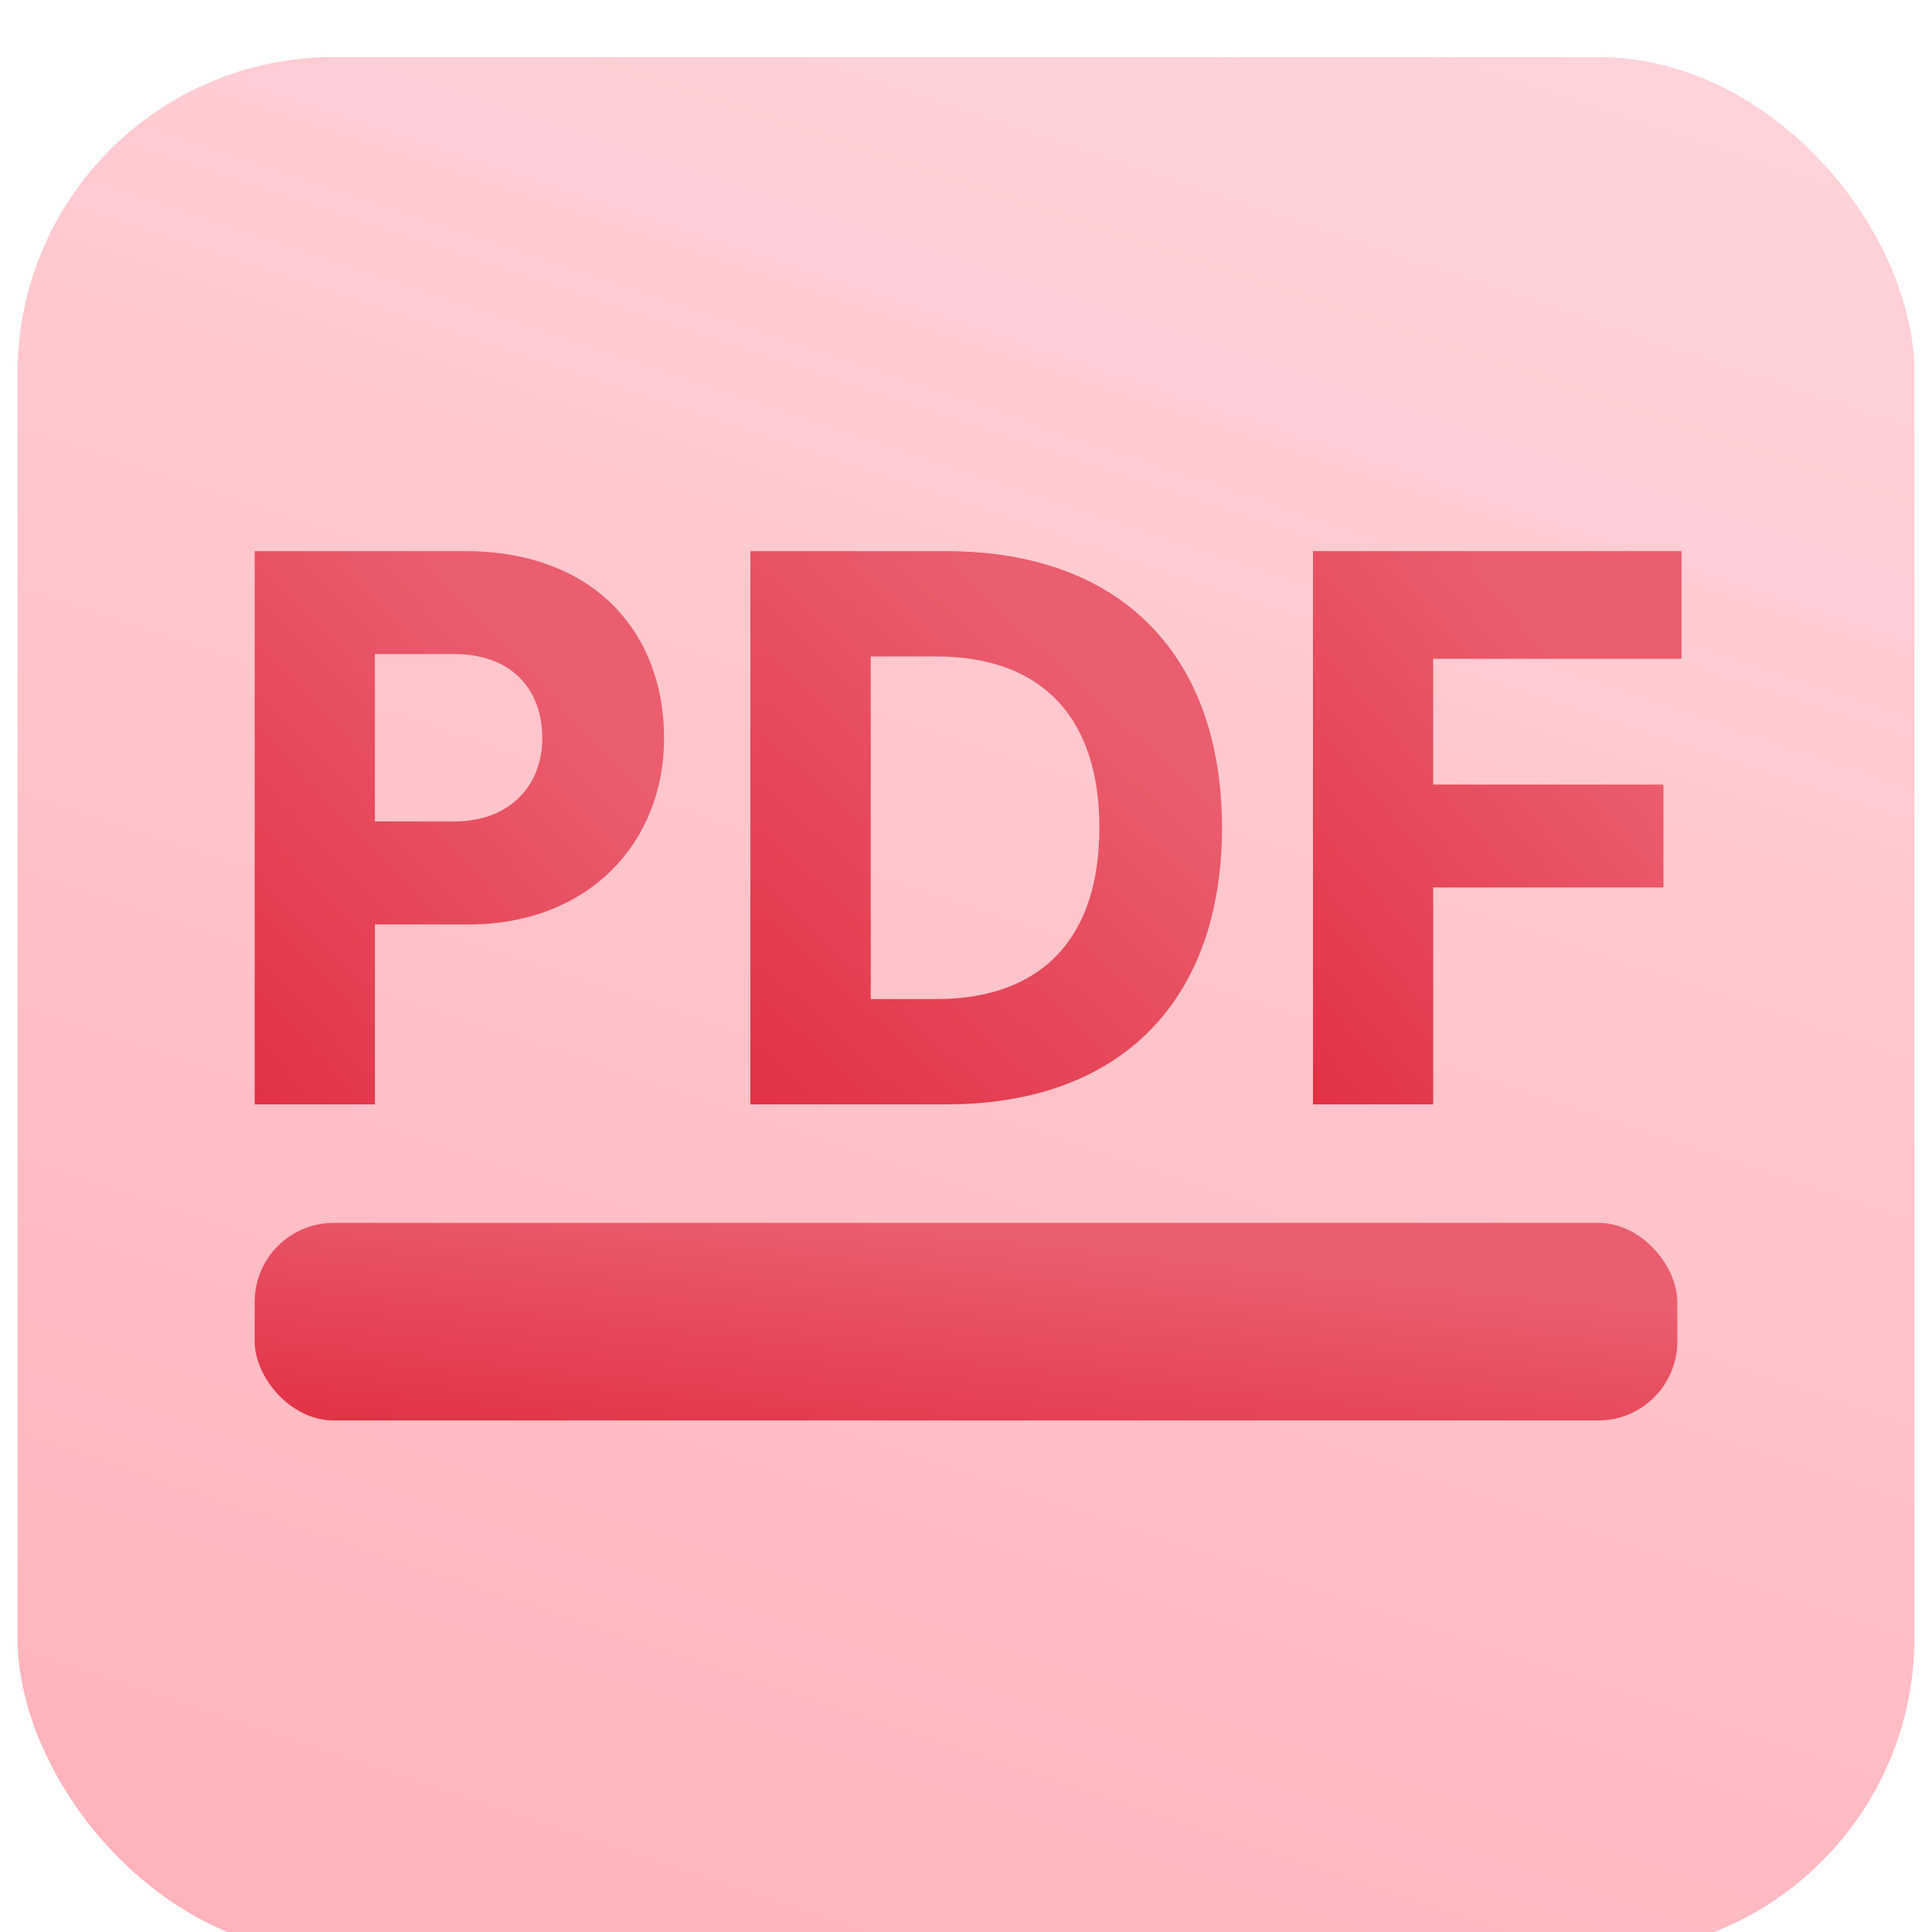
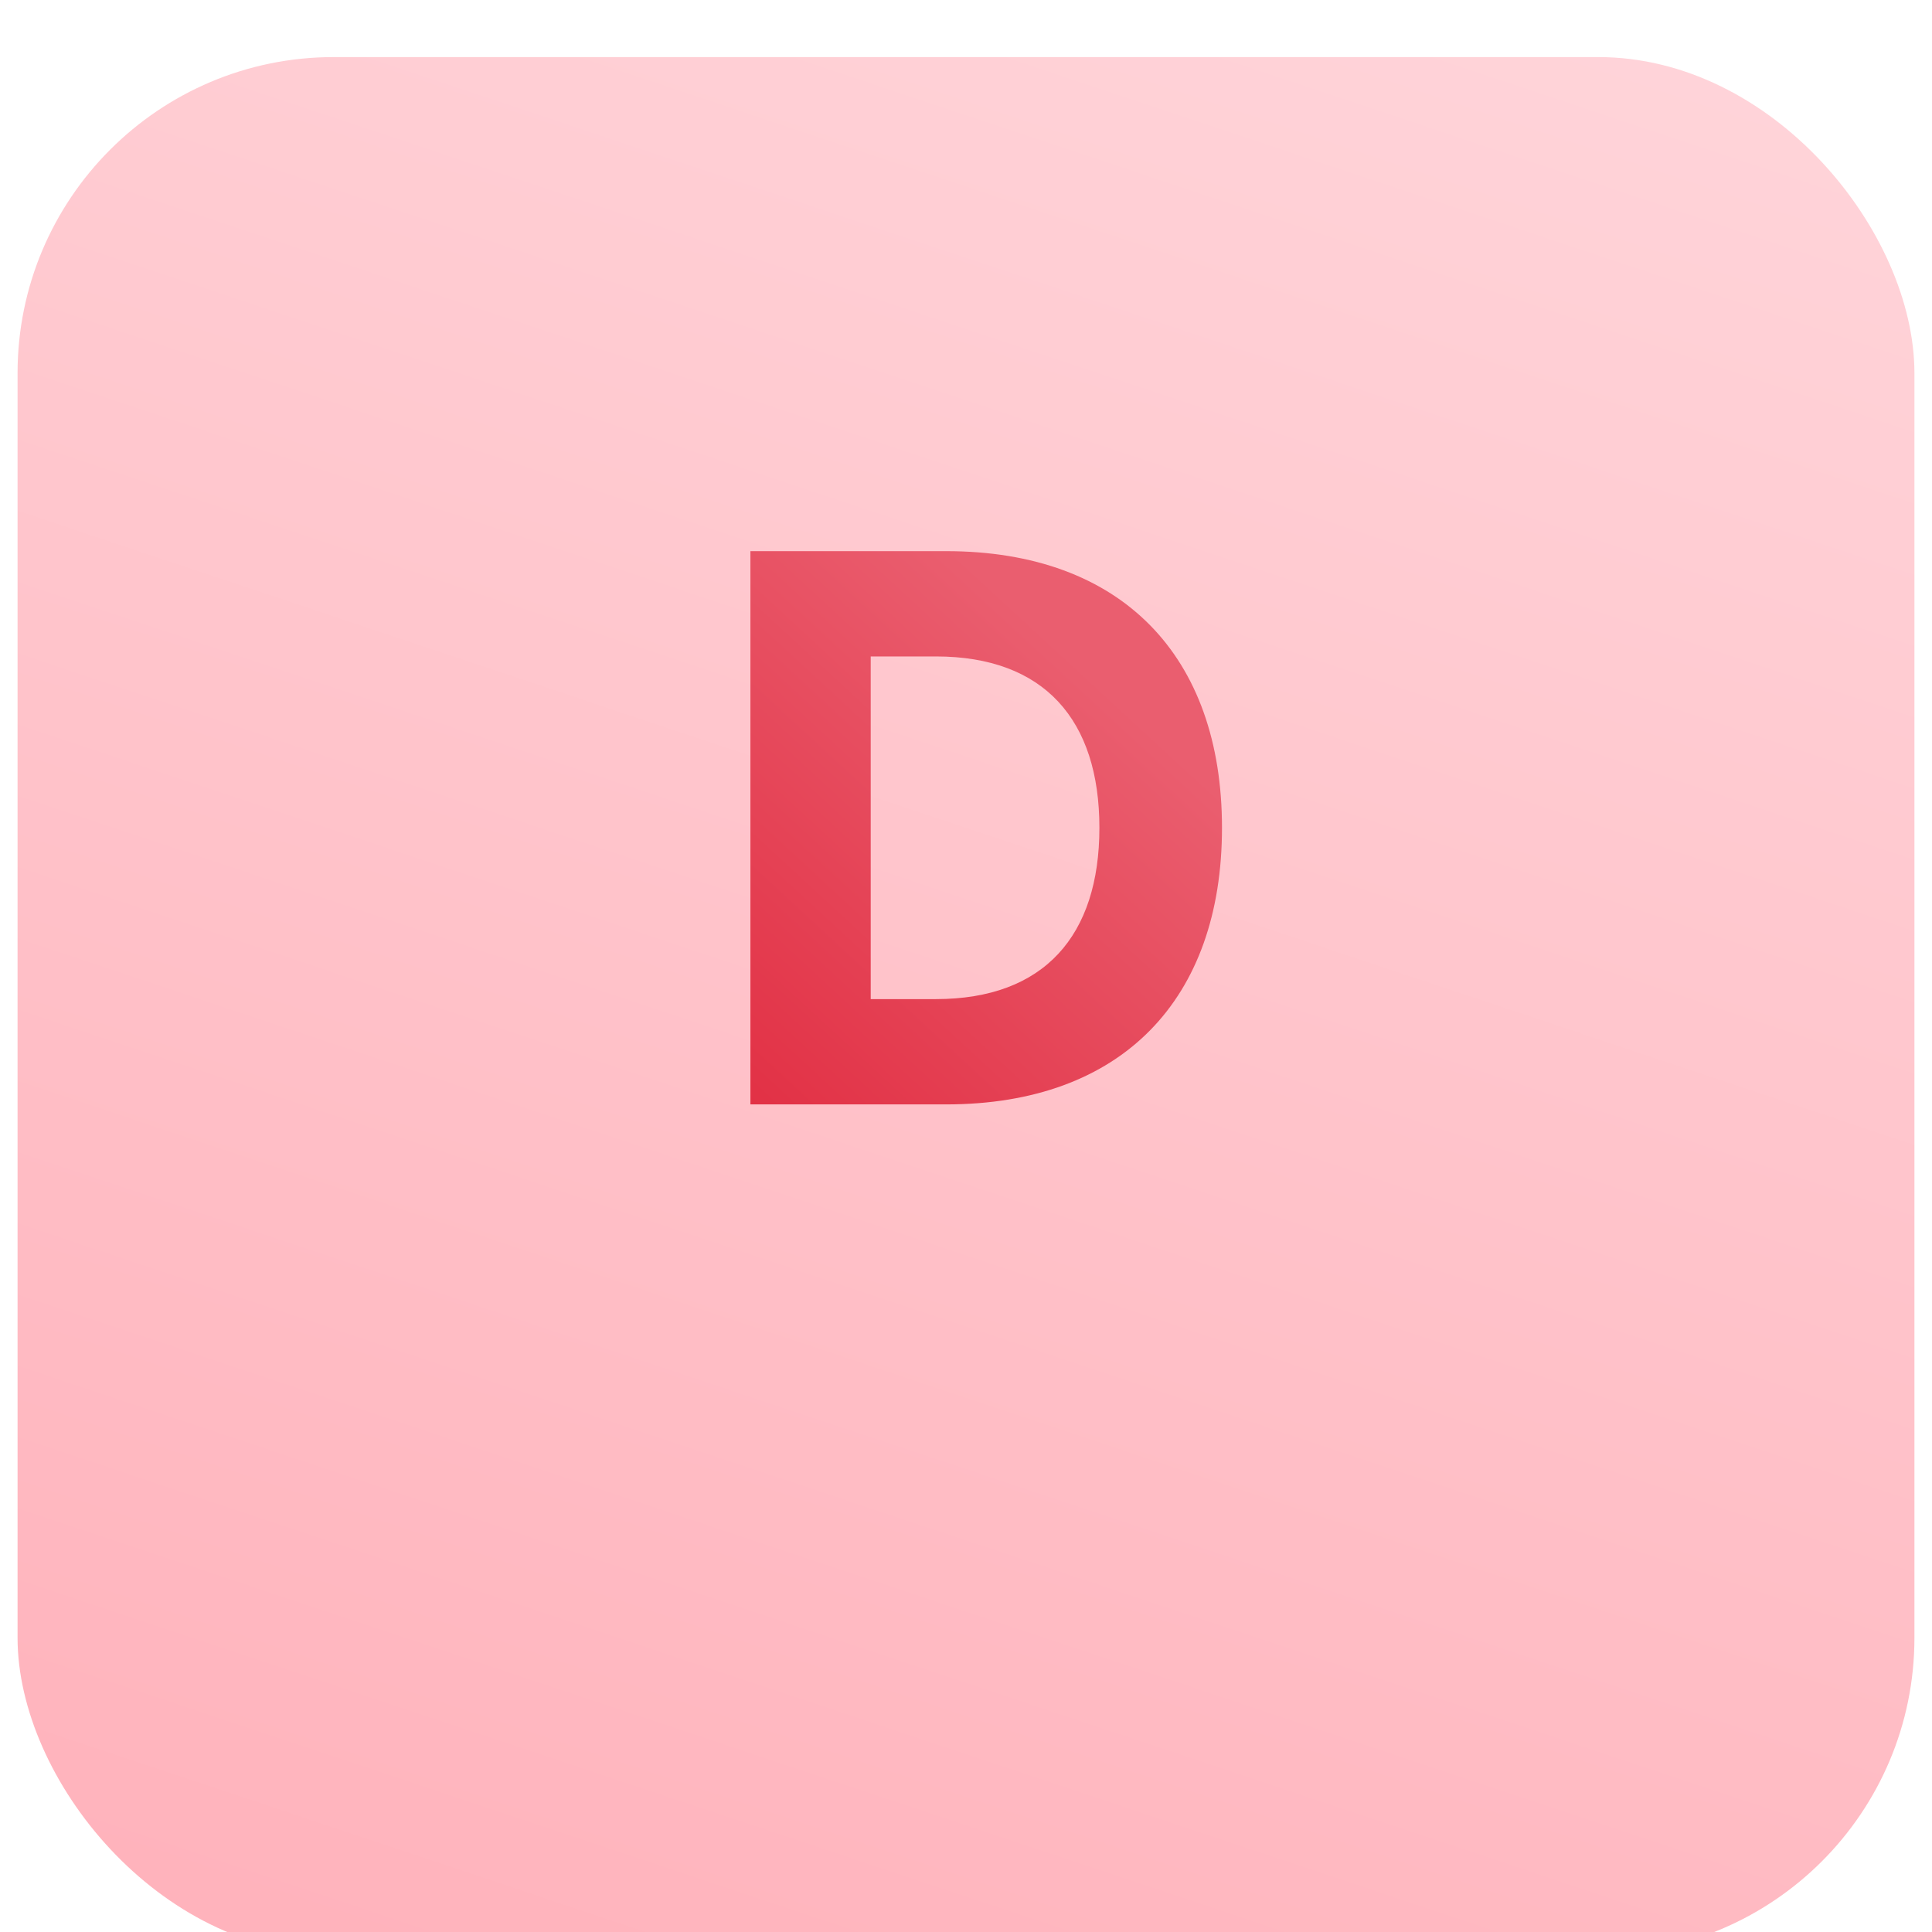
<svg xmlns="http://www.w3.org/2000/svg" data-v-1eb7bc3c="" width="22" height="22" viewBox="0 0 22 22" fill="none">
  <g filter="url(#filter0_ii_150_55)">
    <rect x="0.2" y="0.2" width="21.6" height="21.6" rx="3.6" fill="url(#paint0_linear_150_55)" />
  </g>
  <g filter="url(#filter1_ii_150_55)">
-     <path d="M16.32 12.351H14.951V6.051H19.148V7.277H16.32V8.709H18.942V9.881H16.32V12.351Z" fill="url(#paint1_linear_150_55)" />
    <path d="M10.774 6.051C12.778 6.051 13.915 7.25 13.915 9.201C13.915 11.152 12.778 12.351 10.774 12.351H8.545V6.051H10.774ZM10.657 11.152C11.892 11.152 12.519 10.427 12.519 9.201C12.519 7.975 11.892 7.25 10.657 7.25H9.915V11.152H10.657Z" fill="url(#paint2_linear_150_55)" />
-     <path d="M5.298 6.051C6.748 6.051 7.562 6.964 7.562 8.181C7.562 9.371 6.703 10.302 5.334 10.302H4.269V12.351H2.9V6.051H5.298ZM5.173 7.223H4.269V9.129H5.173C5.799 9.129 6.175 8.726 6.175 8.181C6.175 7.617 5.817 7.223 5.173 7.223Z" fill="url(#paint3_linear_150_55)" />
  </g>
  <g filter="url(#filter2_ii_150_55)">
-     <rect x="2.9" y="13.7" width="16.2" height="2.25" rx="0.9" fill="url(#paint4_linear_150_55)" />
-   </g>
+     </g>
  <defs>
    <filter id="filter0_ii_150_55" x="0.2" y="-0.25" width="21.6" height="22.95" filterUnits="userSpaceOnUse" color-interpolation-filters="sRGB">
      <feFlood flood-opacity="0" result="BackgroundImageFix" />
      <feBlend mode="normal" in="SourceGraphic" in2="BackgroundImageFix" result="shape" />
      <feColorMatrix in="SourceAlpha" type="matrix" values="0 0 0 0 0 0 0 0 0 0 0 0 0 0 0 0 0 0 127 0" result="hardAlpha" />
      <feOffset dy="0.9" />
      <feGaussianBlur stdDeviation="0.45" />
      <feComposite in2="hardAlpha" operator="arithmetic" k2="-1" k3="1" />
      <feColorMatrix type="matrix" values="0 0 0 0 1 0 0 0 0 1 0 0 0 0 1 0 0 0 0.5 0" />
      <feBlend mode="normal" in2="shape" result="effect1_innerShadow_150_55" />
      <feColorMatrix in="SourceAlpha" type="matrix" values="0 0 0 0 0 0 0 0 0 0 0 0 0 0 0 0 0 0 127 0" result="hardAlpha" />
      <feOffset dy="-0.45" />
      <feGaussianBlur stdDeviation="0.225" />
      <feComposite in2="hardAlpha" operator="arithmetic" k2="-1" k3="1" />
      <feColorMatrix type="matrix" values="0 0 0 0 1 0 0 0 0 1 0 0 0 0 1 0 0 0 0.5 0" />
      <feBlend mode="normal" in2="effect1_innerShadow_150_55" result="effect2_innerShadow_150_55" />
    </filter>
    <filter id="filter1_ii_150_55" x="2.9" y="5.826" width="16.248" height="6.975" filterUnits="userSpaceOnUse" color-interpolation-filters="sRGB">
      <feFlood flood-opacity="0" result="BackgroundImageFix" />
      <feBlend mode="normal" in="SourceGraphic" in2="BackgroundImageFix" result="shape" />
      <feColorMatrix in="SourceAlpha" type="matrix" values="0 0 0 0 0 0 0 0 0 0 0 0 0 0 0 0 0 0 127 0" result="hardAlpha" />
      <feOffset dy="0.45" />
      <feGaussianBlur stdDeviation="0.225" />
      <feComposite in2="hardAlpha" operator="arithmetic" k2="-1" k3="1" />
      <feColorMatrix type="matrix" values="0 0 0 0 1 0 0 0 0 1 0 0 0 0 1 0 0 0 0.7 0" />
      <feBlend mode="normal" in2="shape" result="effect1_innerShadow_150_55" />
      <feColorMatrix in="SourceAlpha" type="matrix" values="0 0 0 0 0 0 0 0 0 0 0 0 0 0 0 0 0 0 127 0" result="hardAlpha" />
      <feOffset dy="-0.225" />
      <feGaussianBlur stdDeviation="0.225" />
      <feComposite in2="hardAlpha" operator="arithmetic" k2="-1" k3="1" />
      <feColorMatrix type="matrix" values="0 0 0 0 1 0 0 0 0 1 0 0 0 0 1 0 0 0 0.6 0" />
      <feBlend mode="normal" in2="effect1_innerShadow_150_55" result="effect2_innerShadow_150_55" />
    </filter>
    <filter id="filter2_ii_150_55" x="2.9" y="13.475" width="16.2" height="2.925" filterUnits="userSpaceOnUse" color-interpolation-filters="sRGB">
      <feFlood flood-opacity="0" result="BackgroundImageFix" />
      <feBlend mode="normal" in="SourceGraphic" in2="BackgroundImageFix" result="shape" />
      <feColorMatrix in="SourceAlpha" type="matrix" values="0 0 0 0 0 0 0 0 0 0 0 0 0 0 0 0 0 0 127 0" result="hardAlpha" />
      <feOffset dy="0.45" />
      <feGaussianBlur stdDeviation="0.225" />
      <feComposite in2="hardAlpha" operator="arithmetic" k2="-1" k3="1" />
      <feColorMatrix type="matrix" values="0 0 0 0 1 0 0 0 0 1 0 0 0 0 1 0 0 0 0.7 0" />
      <feBlend mode="normal" in2="shape" result="effect1_innerShadow_150_55" />
      <feColorMatrix in="SourceAlpha" type="matrix" values="0 0 0 0 0 0 0 0 0 0 0 0 0 0 0 0 0 0 127 0" result="hardAlpha" />
      <feOffset dy="-0.225" />
      <feGaussianBlur stdDeviation="0.225" />
      <feComposite in2="hardAlpha" operator="arithmetic" k2="-1" k3="1" />
      <feColorMatrix type="matrix" values="0 0 0 0 1 0 0 0 0 1 0 0 0 0 1 0 0 0 0.6 0" />
      <feBlend mode="normal" in2="effect1_innerShadow_150_55" result="effect2_innerShadow_150_55" />
    </filter>
    <linearGradient id="paint0_linear_150_55" x1="11" y1="-11.725" x2="-1.451" y2="25.512" gradientUnits="userSpaceOnUse">
      <stop stop-color="#FFDFE3" />
      <stop offset="1" stop-color="#FFACB6" />
    </linearGradient>
    <linearGradient id="paint1_linear_150_55" x1="17.679" y1="7.101" x2="11.002" y2="12.759" gradientUnits="userSpaceOnUse">
      <stop stop-color="#EA5E6F" />
      <stop offset="1" stop-color="#DD162C" />
    </linearGradient>
    <linearGradient id="paint2_linear_150_55" x1="12.035" y1="7.101" x2="5.289" y2="14.415" gradientUnits="userSpaceOnUse">
      <stop stop-color="#EA5E6F" />
      <stop offset="1" stop-color="#DD162C" />
    </linearGradient>
    <linearGradient id="paint3_linear_150_55" x1="5.93" y1="7.101" x2="-0.826" y2="13.461" gradientUnits="userSpaceOnUse">
      <stop stop-color="#EA5E6F" />
      <stop offset="1" stop-color="#DD162C" />
    </linearGradient>
    <linearGradient id="paint4_linear_150_55" x1="13.43" y1="14.075" x2="12.908" y2="18.853" gradientUnits="userSpaceOnUse">
      <stop stop-color="#EA5E6F" />
      <stop offset="1" stop-color="#DD162C" />
    </linearGradient>
  </defs>
</svg>